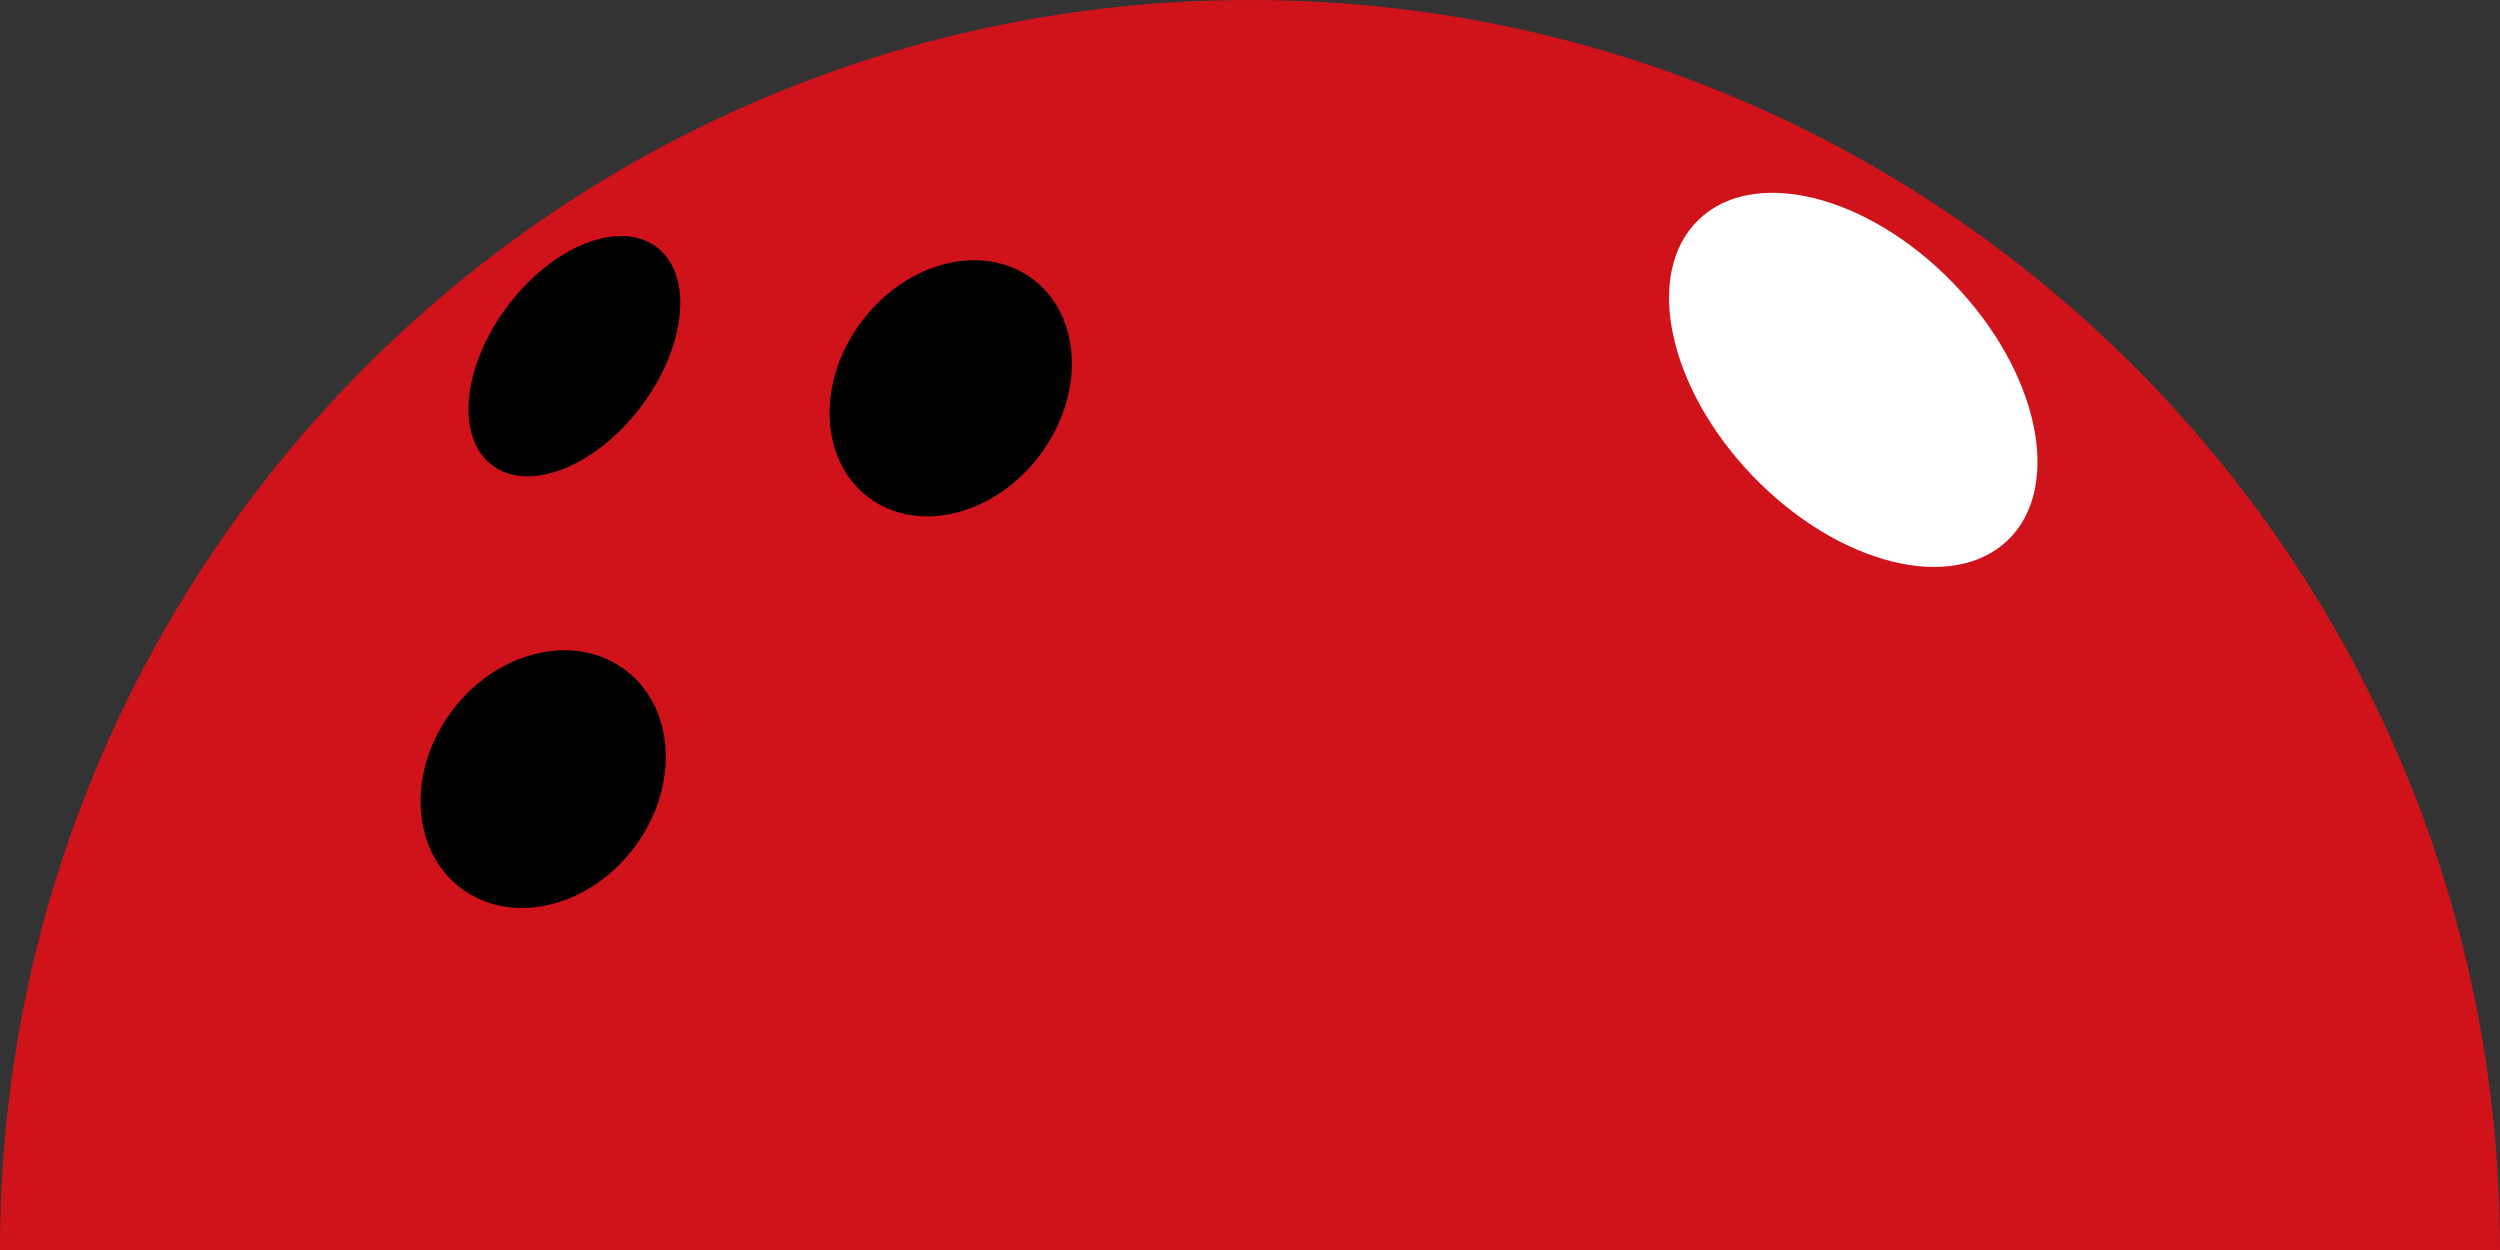
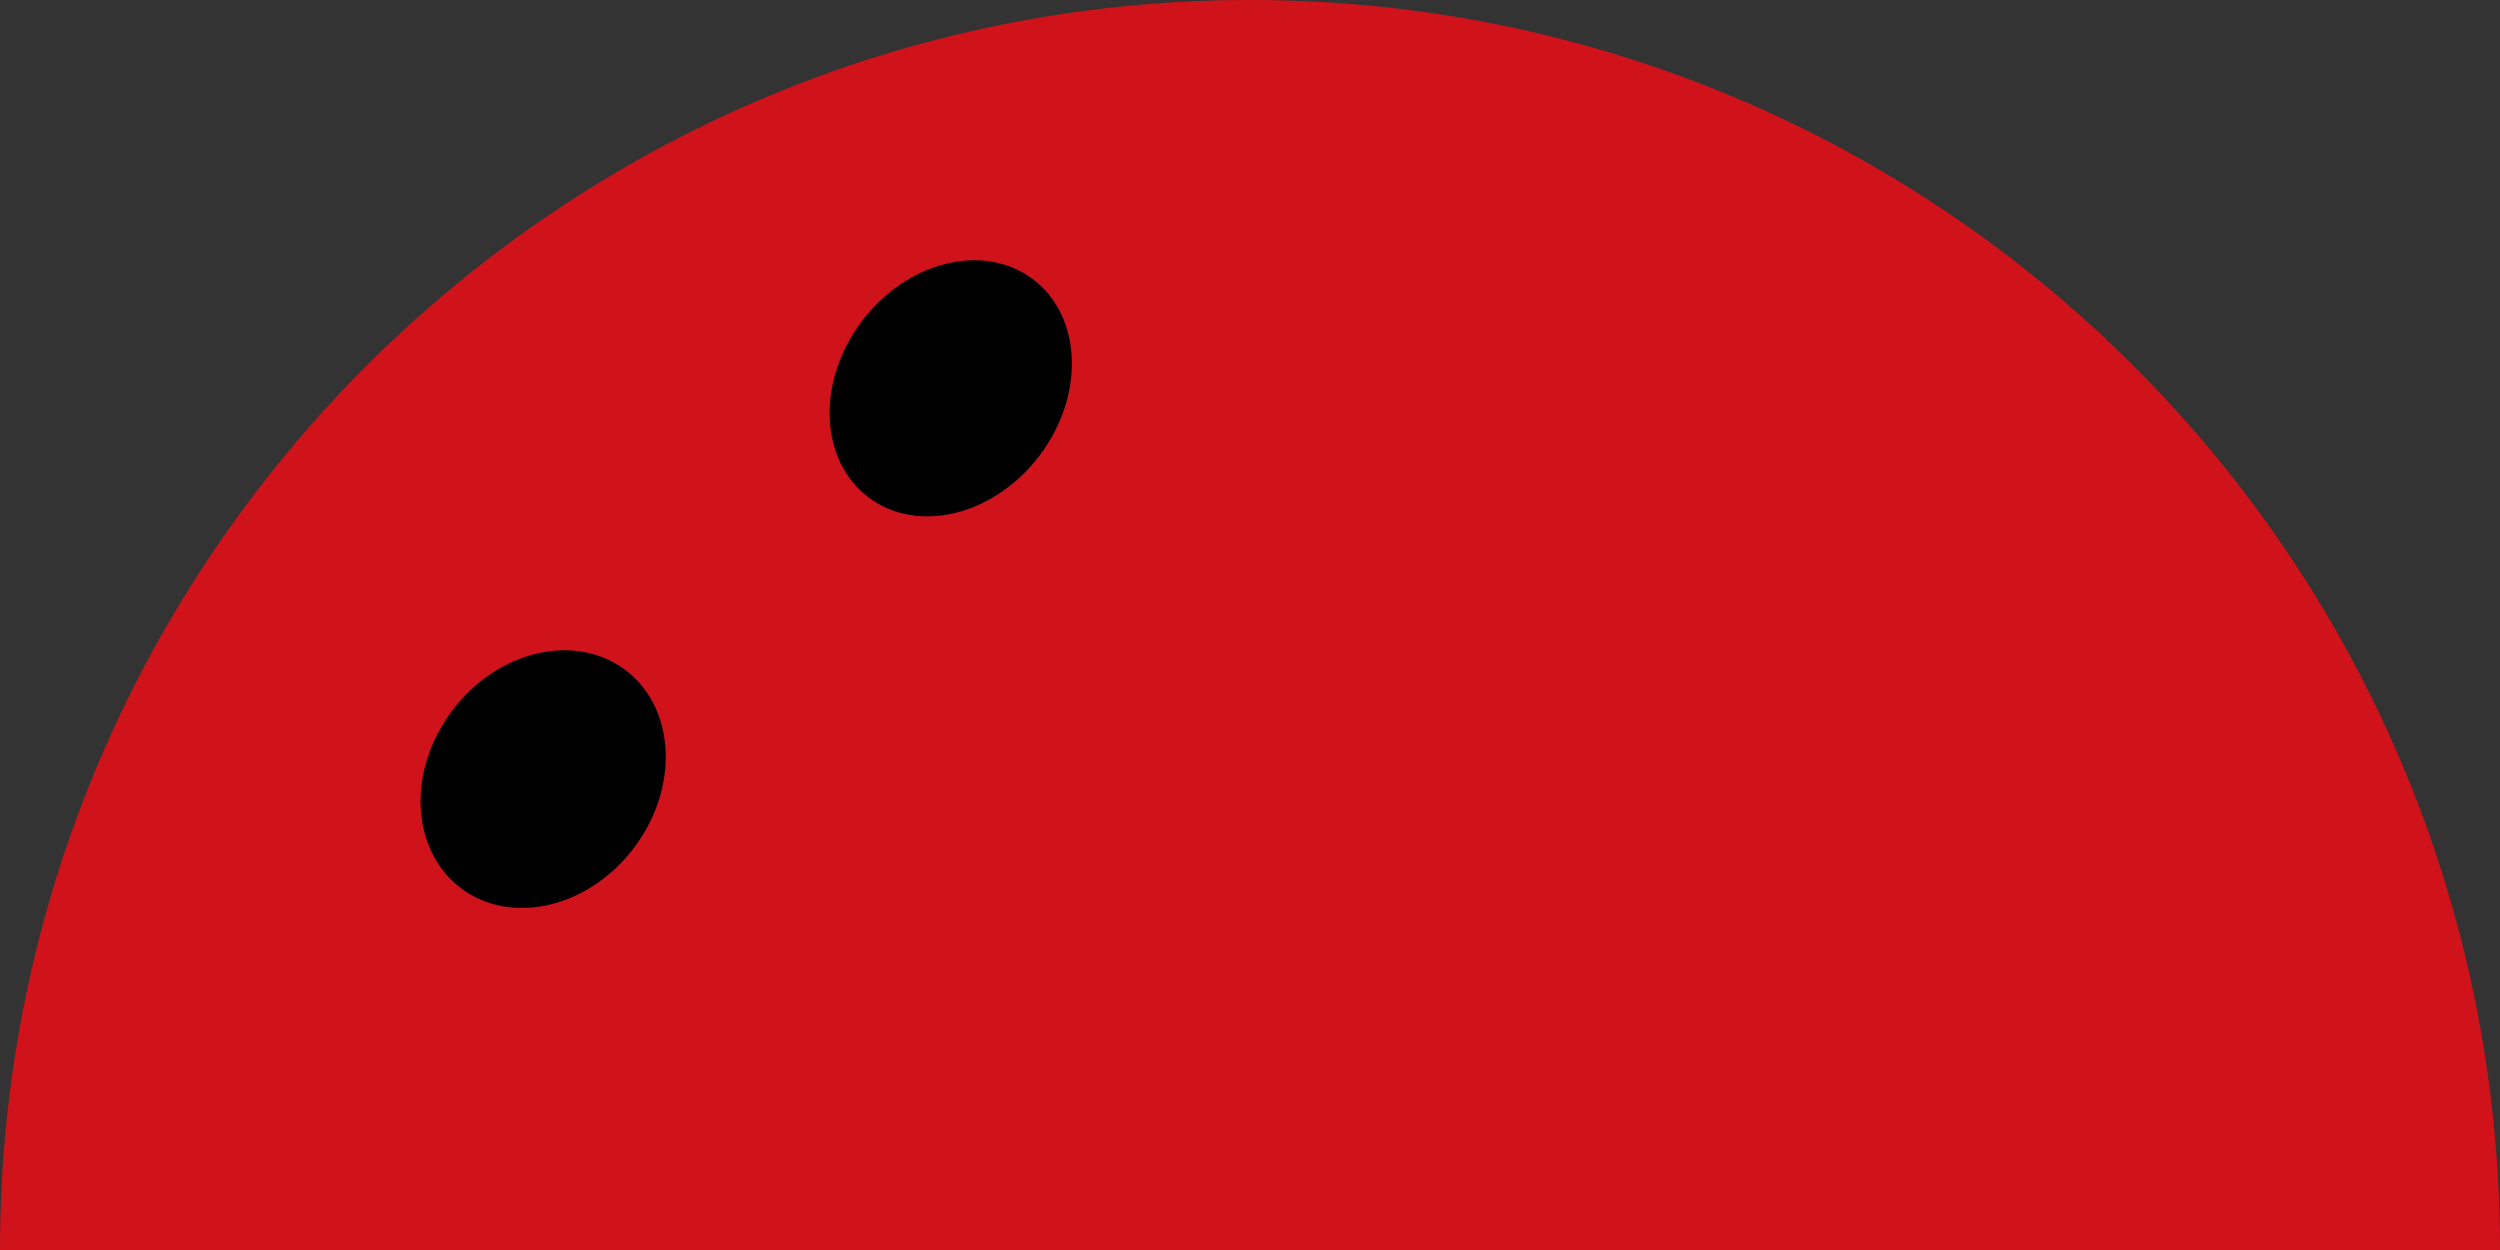
<svg xmlns="http://www.w3.org/2000/svg" id="_レイヤー_1" version="1.1" viewBox="0 0 1508 754">
  <rect x="0" y="0" width="1508" height="754" fill="#333333" stroke="none" />
  <defs>
    <style>
      .st0 {
        fill: #d0121b;
      }

      .st1 {
        fill: #fff;
      }
    </style>
  </defs>
  <path class="st0" d="M754,0C337.6,0,0,337.6,0,754h1508C1508,337.6,1170.4,0,754,0Z" />
  <g id="_グループ_41">
    <g id="_グループ_40">
-       <ellipse id="_楕円形_24" cx="346.5" cy="214.8" rx="82.4" ry="50.4" transform="translate(-33.6 362.3) rotate(-53)" />
      <ellipse id="_楕円形_25" cx="573.5" cy="234.2" rx="82.4" ry="67.2" transform="translate(41.3 551.3) rotate(-53)" />
      <ellipse id="_楕円形_26" cx="327.6" cy="469.9" rx="82.4" ry="68.7" transform="translate(-244.8 448.8) rotate(-53)" />
    </g>
-     <ellipse id="_楕円形_28" class="st1" cx="1117.9" cy="229.1" rx="83.9" ry="134.3" transform="translate(154.6 840.9) rotate(-44)" />
  </g>
</svg>